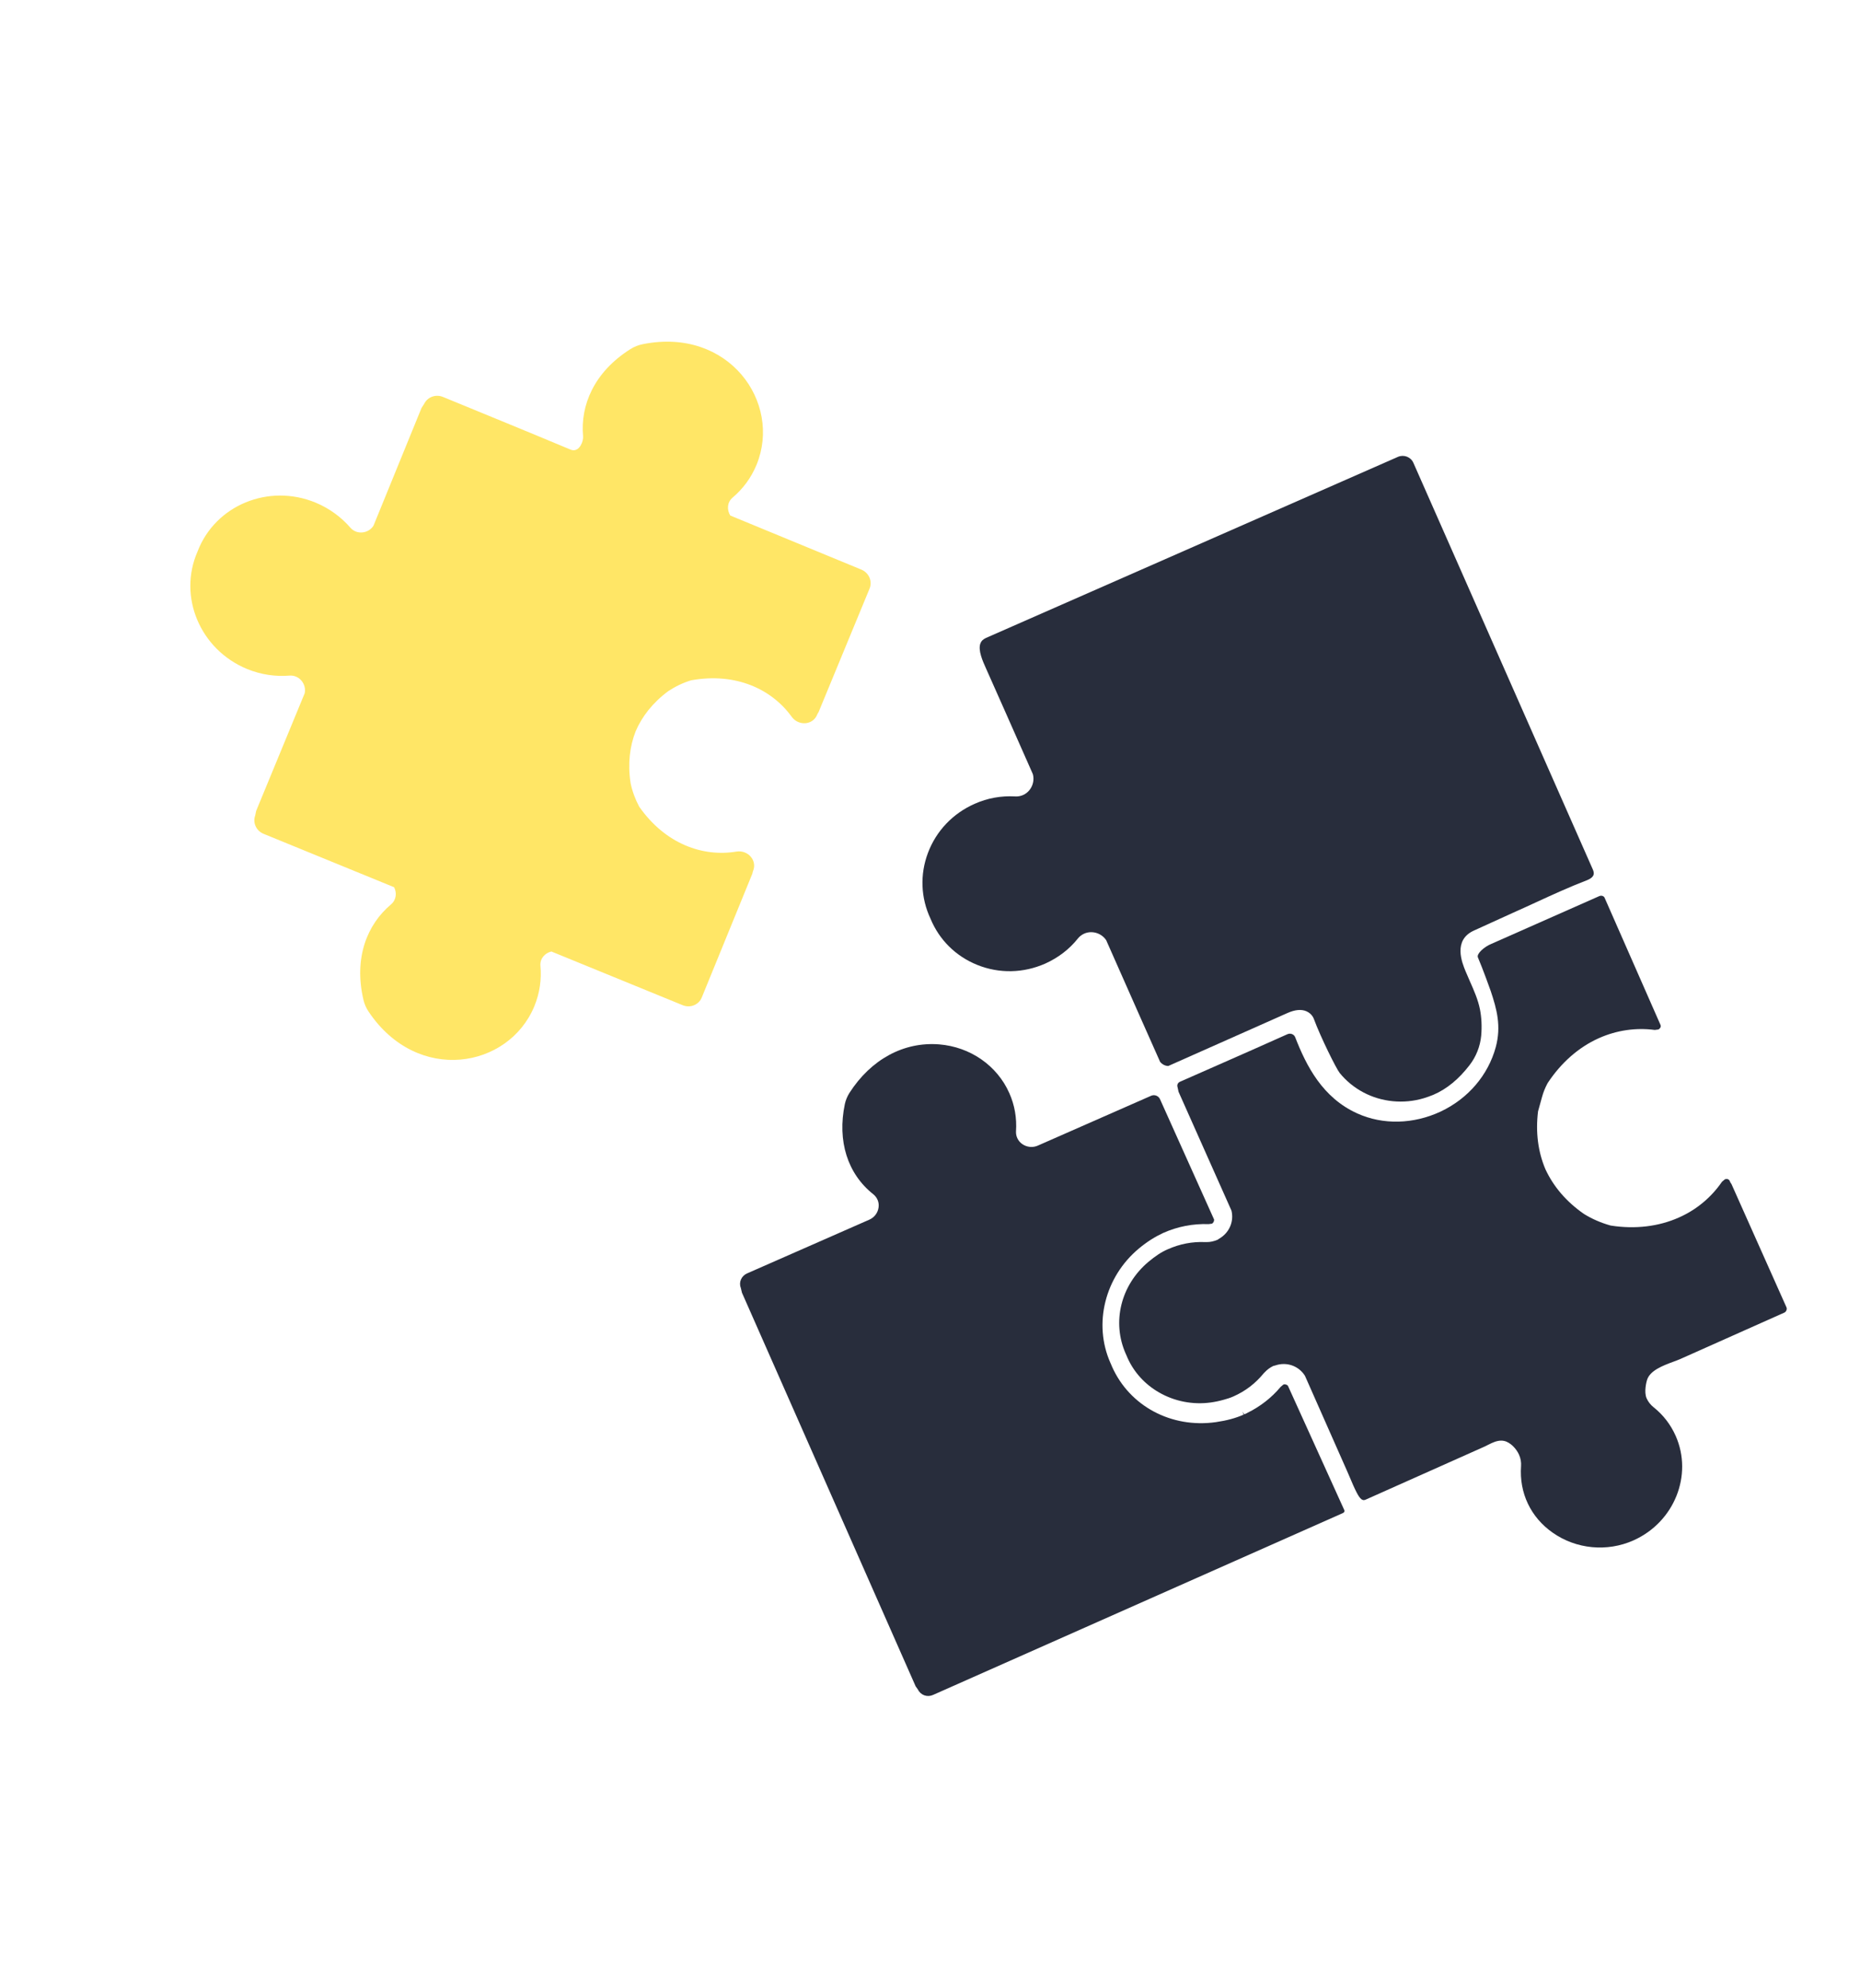
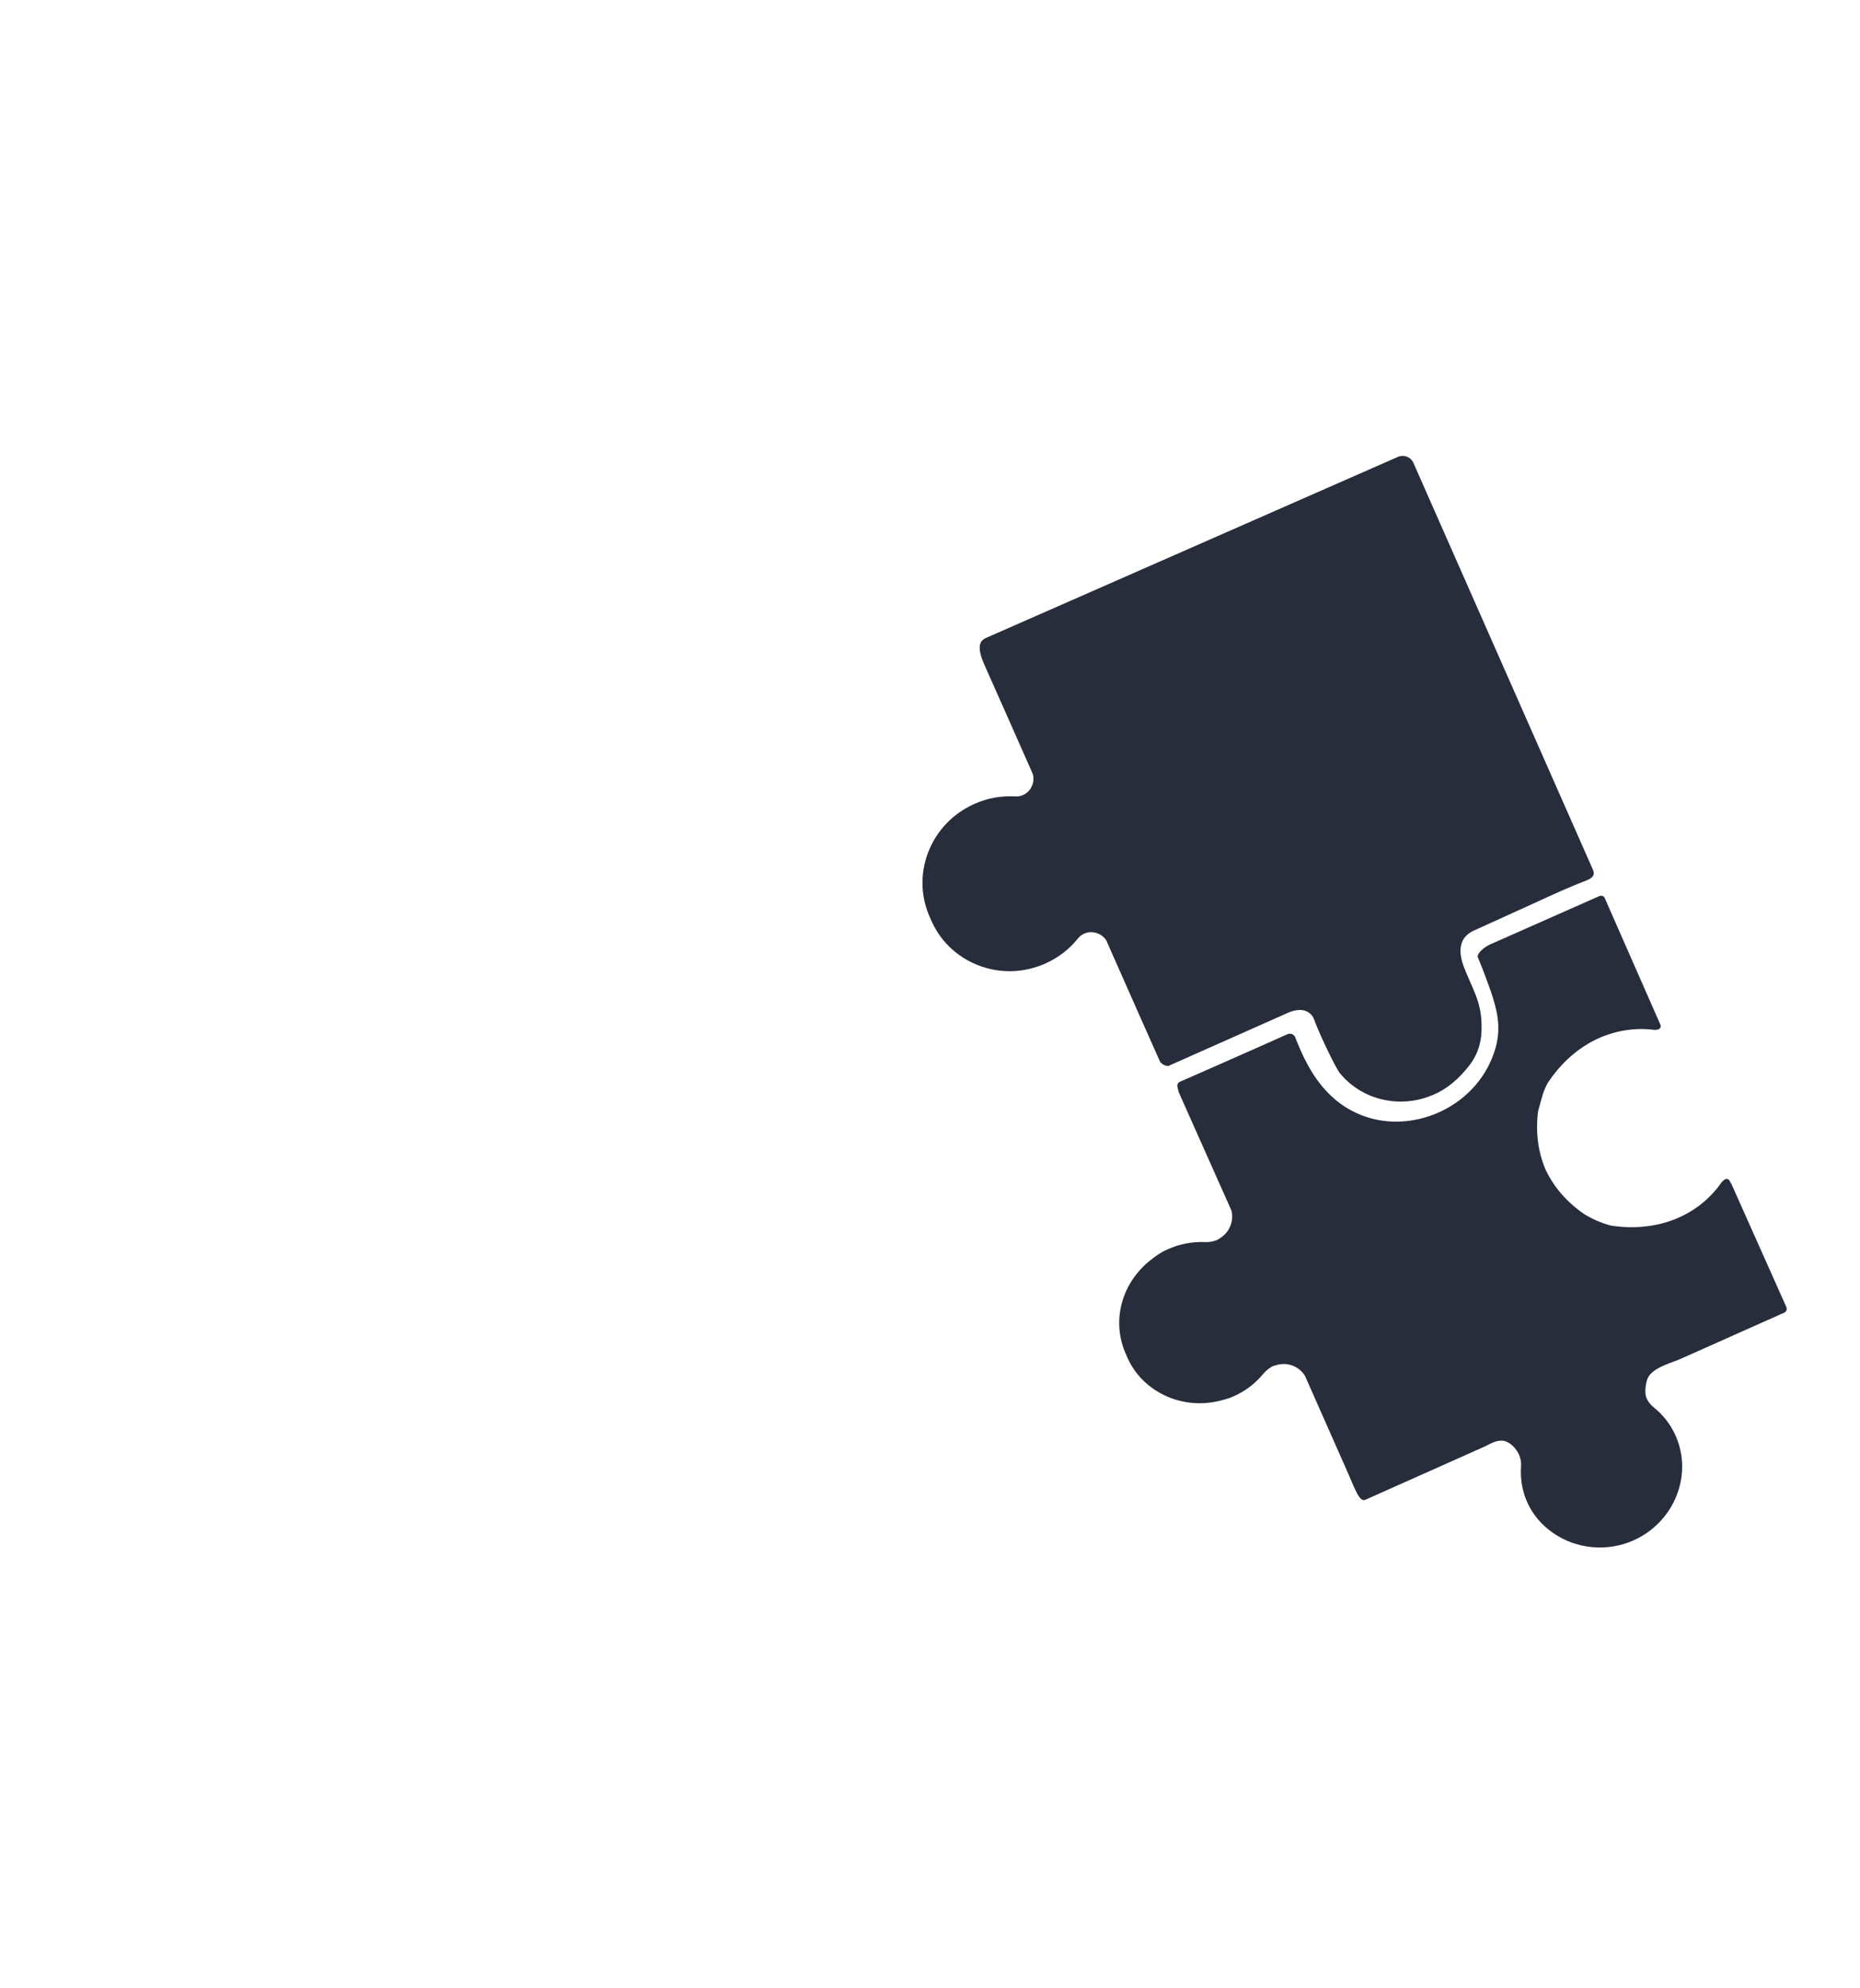
<svg xmlns="http://www.w3.org/2000/svg" width="190" height="203" viewBox="0 0 190 203" fill="none">
-   <path d="M43.319 41.254L43.059 41.656L38.151 53.681C37.64 54.488 36.44 54.638 35.782 53.874C34.846 52.794 33.65 51.911 32.23 51.32C27.439 49.347 21.992 51.585 20.185 56.302C18.148 60.937 20.457 66.351 25.252 68.316C26.675 68.898 28.148 69.101 29.57 68.986C30.58 68.907 31.324 69.86 31.124 70.79L26.167 82.802L26.067 83.274C25.802 84.013 26.173 84.835 26.925 85.143L40.255 90.594C40.555 91.164 40.486 91.893 39.939 92.353C37.502 94.4 36.131 97.795 37.12 102.068C37.219 102.508 37.405 102.936 37.66 103.312C42.659 110.744 51.967 109.098 54.586 102.741C55.139 101.395 55.331 99.991 55.206 98.624C55.136 97.887 55.661 97.315 56.324 97.159L69.731 102.639C70.508 102.957 71.382 102.605 71.685 101.857L76.85 89.218L76.899 89.01L76.928 88.933C77.368 87.859 76.395 86.76 75.217 86.957C71.827 87.52 67.99 86.212 65.297 82.374C64.891 81.617 64.587 80.8 64.414 79.96C64.109 77.976 64.333 76.202 64.928 74.681C65.568 73.182 66.662 71.756 68.274 70.565C68.987 70.094 69.771 69.719 70.597 69.467C75.207 68.639 78.856 70.401 80.869 73.188C81.565 74.148 83.033 74.055 83.473 72.98L83.502 72.903L83.617 72.716L88.828 60.099C89.136 59.348 88.761 58.485 87.99 58.164L74.598 52.641C74.238 52.063 74.272 51.286 74.834 50.812C75.885 49.924 76.734 48.794 77.287 47.448C79.889 41.084 74.43 33.375 65.648 35.147C65.198 35.236 64.764 35.411 64.388 35.652C60.68 38.002 59.274 41.384 59.561 44.543C59.61 45.062 59.225 45.991 58.584 45.974C58.418 45.97 58.267 45.903 58.118 45.842C53.842 44.049 49.544 42.302 45.25 40.532C44.498 40.223 43.655 40.547 43.319 41.254Z" fill="#FFE666" />
  <path d="M142.807 46.648L100.719 65.14C100.414 65.285 100.239 65.449 100.151 65.696C99.882 66.394 100.389 67.517 100.725 68.262L102.557 72.383C103.522 74.567 104.497 76.761 105.462 78.945L105.517 79.084C105.655 79.641 105.518 80.236 105.152 80.686C104.795 81.125 104.26 81.36 103.695 81.323C102.258 81.245 100.868 81.495 99.571 82.074C97.348 83.049 95.636 84.839 94.789 87.094C93.961 89.297 94.055 91.682 95.049 93.803C95.947 95.982 97.646 97.65 99.83 98.529C102.073 99.431 104.541 99.378 106.773 98.392C108.085 97.799 109.217 96.947 110.103 95.835C110.454 95.399 110.981 95.161 111.54 95.186C112.129 95.213 112.671 95.516 112.997 96.002C114.836 100.155 118.263 107.905 118.504 108.423C118.726 108.693 119.03 108.847 119.344 108.848L119.409 108.819L131.517 103.439C132.294 103.095 132.95 103.034 133.469 103.27C134.031 103.521 134.201 104.007 134.219 104.063C134.893 105.887 136.498 109.128 136.849 109.56C137.497 110.364 138.332 111.048 139.26 111.54C141.125 112.535 143.375 112.758 145.439 112.14C145.75 112.042 146.097 111.928 146.437 111.782C147.814 111.189 149.022 110.174 150.093 108.793C150.787 107.903 151.201 106.848 151.305 105.754C151.389 104.805 151.341 103.894 151.177 103.057C150.975 102.059 150.573 101.152 150.144 100.185C149.992 99.848 149.845 99.508 149.705 99.166C149.35 98.301 148.405 96.001 150.555 95.024L154.541 93.21C155.318 92.867 156.085 92.513 156.857 92.158C158.543 91.383 160.294 90.578 162.054 89.904C162.319 89.799 162.518 89.688 162.643 89.553C162.773 89.416 162.898 89.203 162.706 88.778L144.369 47.239C144.099 46.656 143.403 46.393 142.807 46.648Z" fill="#282D3C" />
-   <path d="M127.412 144.279L127.111 144.416L126.912 144.149L127.046 144.445C126.221 144.81 125.32 145.053 124.204 145.215C119.654 145.859 115.386 143.579 113.594 139.547L113.504 139.331L113.43 139.166C111.662 135.187 112.857 130.391 116.332 127.491C117.191 126.776 117.977 126.293 118.811 125.902C120.292 125.241 121.858 124.94 123.47 124.995L123.806 124.95C123.942 124.874 124.04 124.681 124.02 124.526L118.494 112.235C118.339 111.892 117.935 111.74 117.59 111.889L106.007 116.982C105.496 117.205 104.9 117.147 104.437 116.829C104.004 116.533 103.765 116.05 103.785 115.543C103.878 114.156 103.648 112.843 103.101 111.616C101.851 108.799 99.104 106.893 95.923 106.641C92.316 106.362 88.974 108.169 86.771 111.598C86.547 111.955 86.384 112.35 86.302 112.735C85.513 116.508 86.573 119.867 89.217 121.955C89.625 122.29 89.82 122.786 89.745 123.297C89.671 123.843 89.324 124.305 88.816 124.535L76.311 130.03L76.305 130.032C75.732 130.291 75.451 130.931 75.67 131.494L75.792 132.001L93.534 172.192L93.771 172.527C94.061 173.108 94.732 173.332 95.312 173.07L137.203 154.489C137.272 154.436 137.299 154.417 137.324 154.363C137.347 154.303 137.343 154.248 137.316 154.188L131.559 141.496C131.456 141.379 131.246 141.324 131.105 141.374L130.826 141.607C129.887 142.728 128.733 143.626 127.404 144.276L127.406 144.282L127.412 144.279Z" fill="#282D3C" />
  <path d="M163.365 91.504L152.358 96.373C151.593 96.682 150.819 97.395 150.967 97.755C151.467 98.925 152.222 101.025 152.282 101.205C152.902 103.067 153.371 104.785 152.79 106.934C152.012 109.784 149.968 112.18 147.168 113.5C144.387 114.798 141.28 114.884 138.641 113.69C135.109 112.095 133.451 108.864 132.303 105.909C132.244 105.765 132.138 105.656 131.99 105.595C131.841 105.534 131.664 105.535 131.51 105.605C129.095 106.688 126.81 107.698 124.392 108.761C123.128 109.317 121.851 109.879 120.538 110.458C120.538 110.458 120.538 110.458 120.533 110.46C120.296 110.567 120.229 110.797 120.277 110.967L120.39 111.485L125.795 123.617C126.07 124.746 125.559 125.902 124.528 126.489L124.382 126.59C123.992 126.752 123.638 126.834 123.252 126.83L123.109 126.83C121.802 126.772 120.512 127.02 119.302 127.559C118.65 127.832 118.017 128.26 117.309 128.85C114.487 131.227 113.557 135 114.996 138.237L115.074 138.409L115.172 138.642C115.831 140.117 116.941 141.346 118.391 142.179C119.981 143.098 121.86 143.46 123.682 143.208C124.111 143.149 124.548 143.059 125.021 142.924C125.311 142.842 125.658 142.743 125.977 142.599C127.23 142.047 128.237 141.265 129.082 140.236L129.209 140.108C129.458 139.839 129.751 139.635 130.053 139.485L130.288 139.422C131.386 139.047 132.593 139.435 133.251 140.404L133.314 140.511L137.602 150.201C137.706 150.431 137.807 150.67 137.908 150.91C138.112 151.394 138.325 151.896 138.564 152.364C138.928 153.076 139.176 153.277 139.489 153.136L150.339 148.296C150.779 148.104 151.211 147.909 151.648 147.712C151.648 147.712 151.648 147.712 151.654 147.709C151.755 147.664 151.864 147.607 151.974 147.55C152.101 147.486 152.235 147.418 152.371 147.357C152.767 147.178 153.208 147.036 153.651 147.135C154.299 147.277 154.909 147.948 155.17 148.542C155.335 148.909 155.406 149.318 155.376 149.709C155.18 152.446 156.357 154.926 158.606 156.502C161.004 158.188 164.166 158.491 166.85 157.294C166.868 157.286 166.88 157.28 166.898 157.272C171.031 155.406 172.948 150.633 171.171 146.616C170.656 145.46 169.9 144.478 168.912 143.692C168.602 143.448 168.359 143.13 168.204 142.787C167.908 142.116 168.2 141.059 168.237 140.936C168.526 139.937 169.876 139.441 170.961 139.037C171.229 138.937 171.473 138.848 171.668 138.76L178.234 135.832C179.567 135.238 180.907 134.64 182.24 134.046C182.357 134.007 182.44 133.905 182.488 133.791C182.527 133.688 182.528 133.581 182.486 133.486L176.872 120.907L176.762 120.743L176.696 120.596C176.645 120.483 176.583 120.44 176.488 120.404C176.414 120.381 176.3 120.382 176.197 120.422L175.903 120.669C174.803 122.269 173.289 123.536 171.483 124.329C169.432 125.241 167.048 125.527 164.586 125.15L164.499 125.133C163.529 124.859 162.626 124.469 161.796 123.954C159.999 122.701 158.7 121.18 157.868 119.399C157.103 117.594 156.854 115.606 157.112 113.482L157.519 112.017C157.644 111.555 157.825 111.103 158.051 110.674L158.11 110.569C159.473 108.509 161.257 106.942 163.279 106.029C163.303 106.018 163.327 106.007 163.35 105.997C165.148 105.2 167.11 104.912 169.034 105.168L169.411 105.119C169.503 105.071 169.579 104.986 169.623 104.895C169.652 104.818 169.664 104.749 169.608 104.625L163.921 91.694C163.864 91.521 163.622 91.395 163.365 91.504Z" fill="#282D3C" />
</svg>